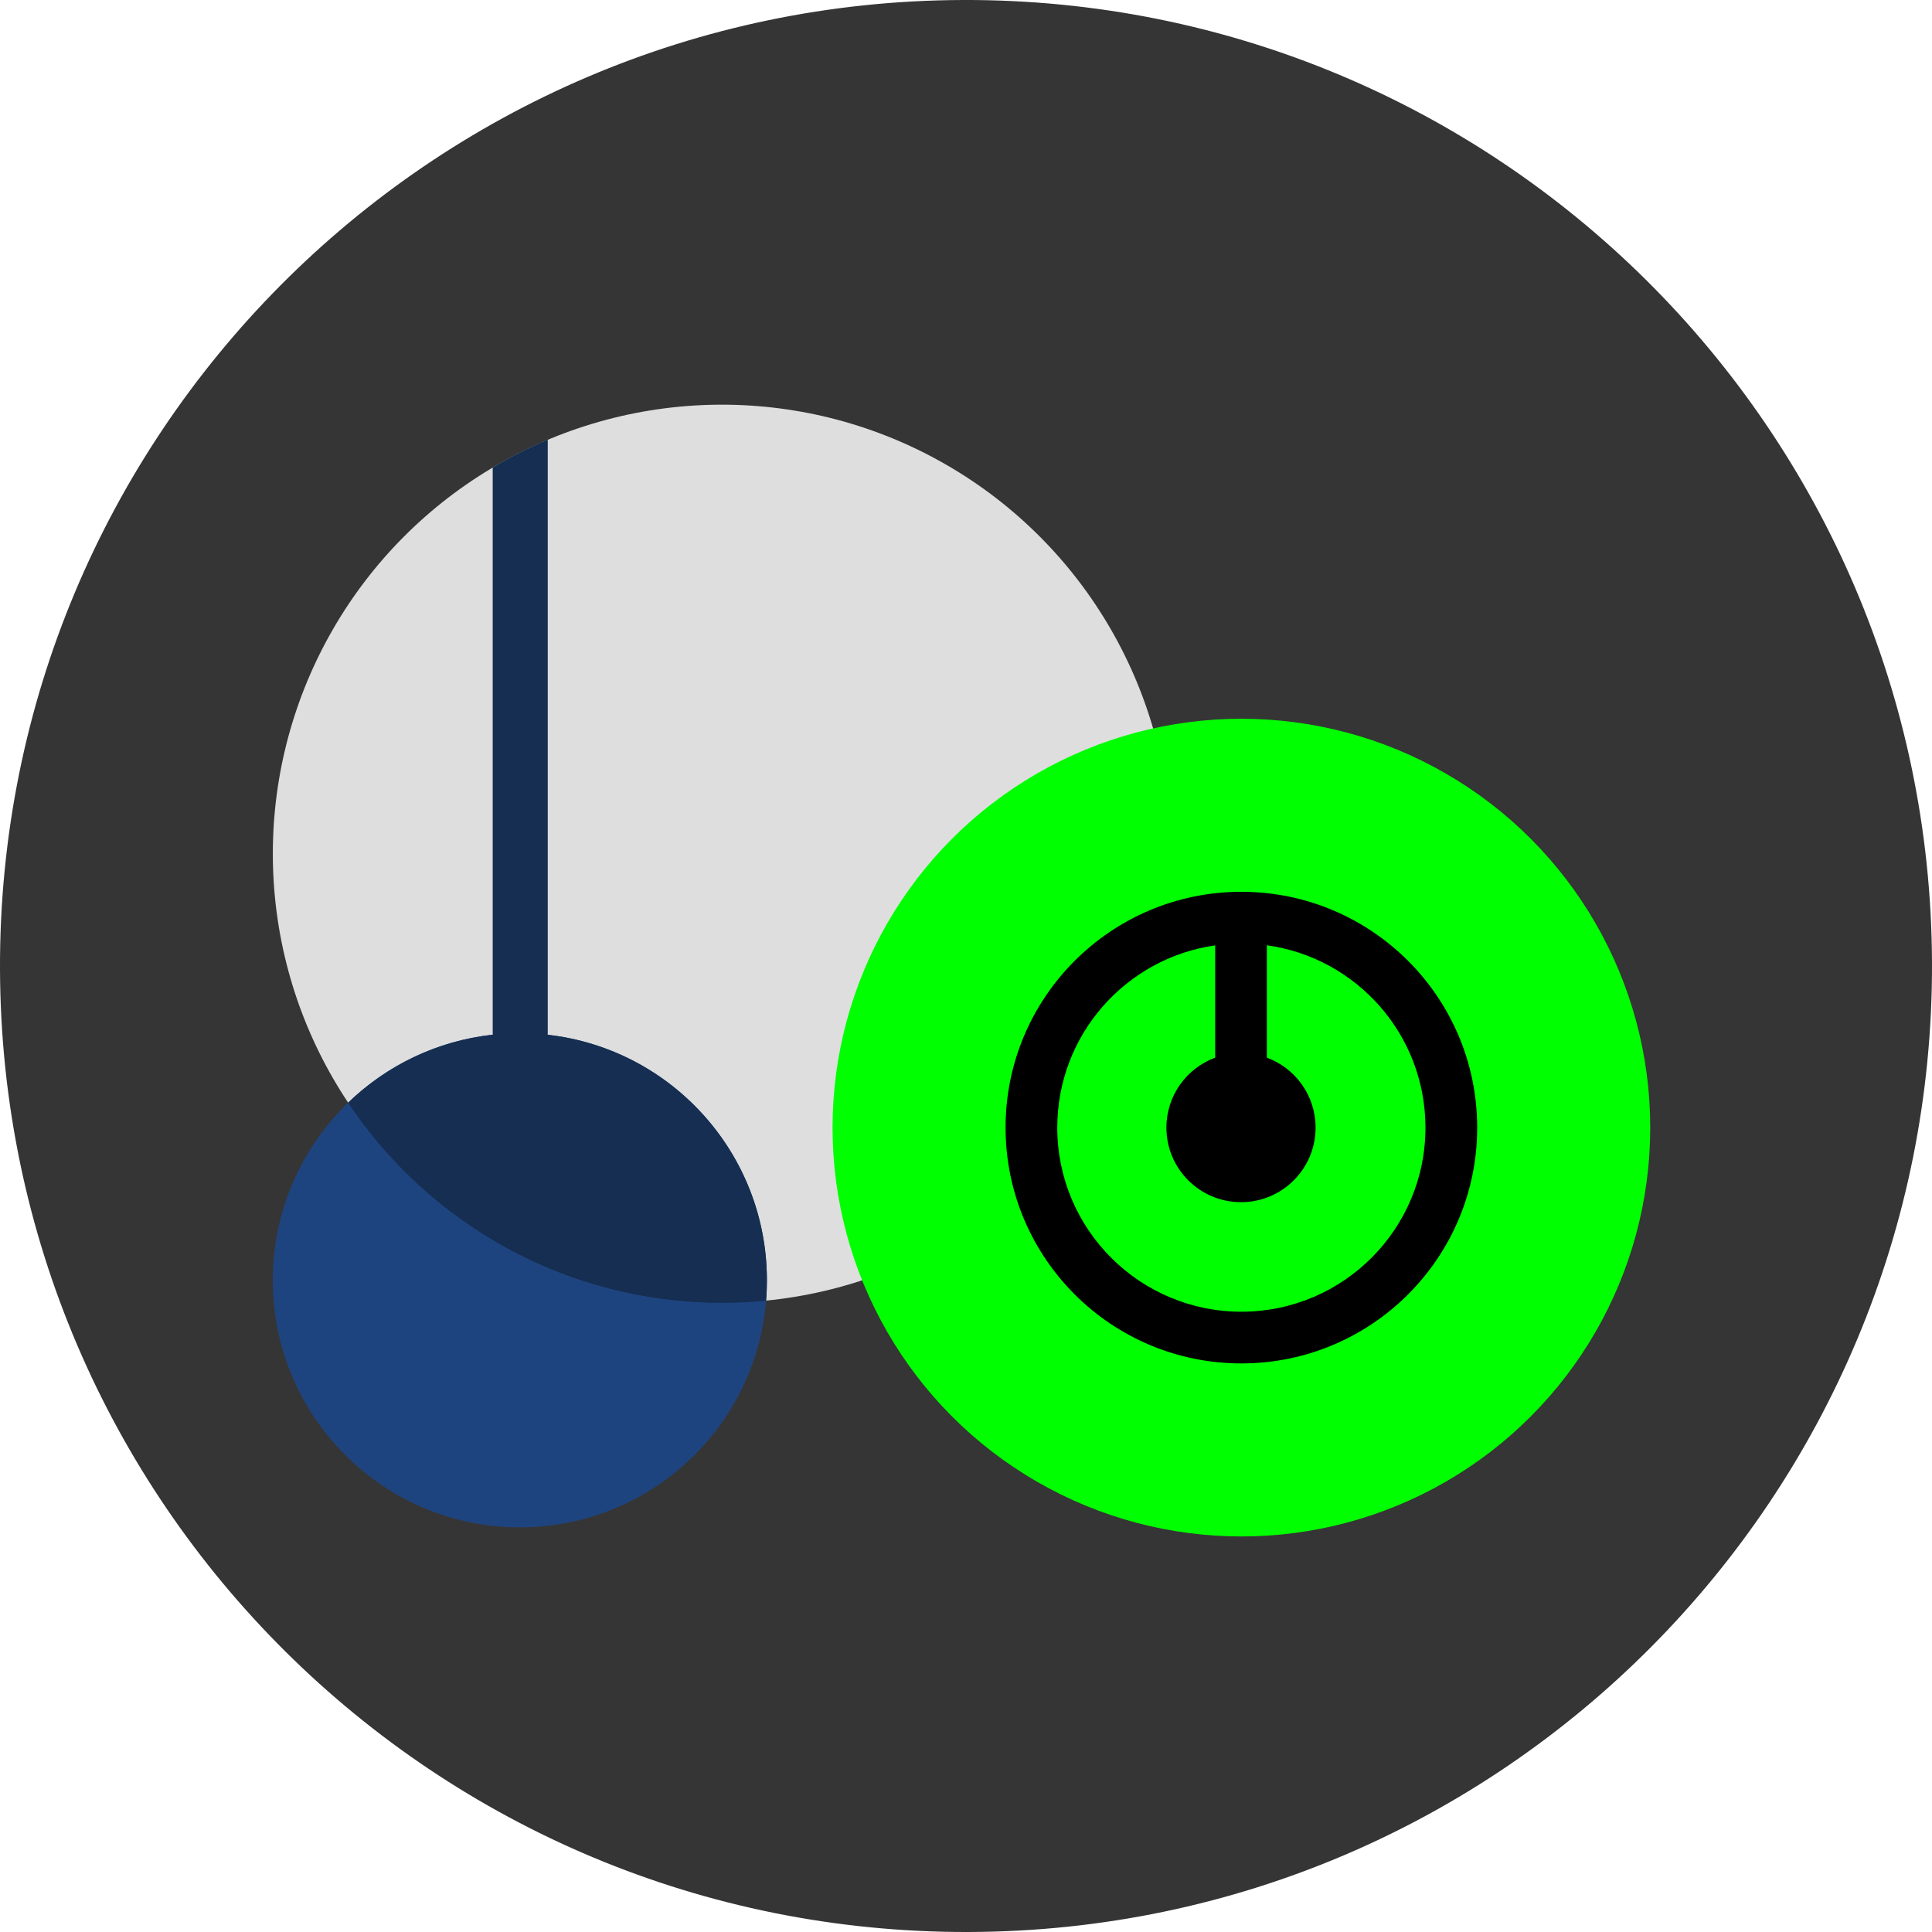
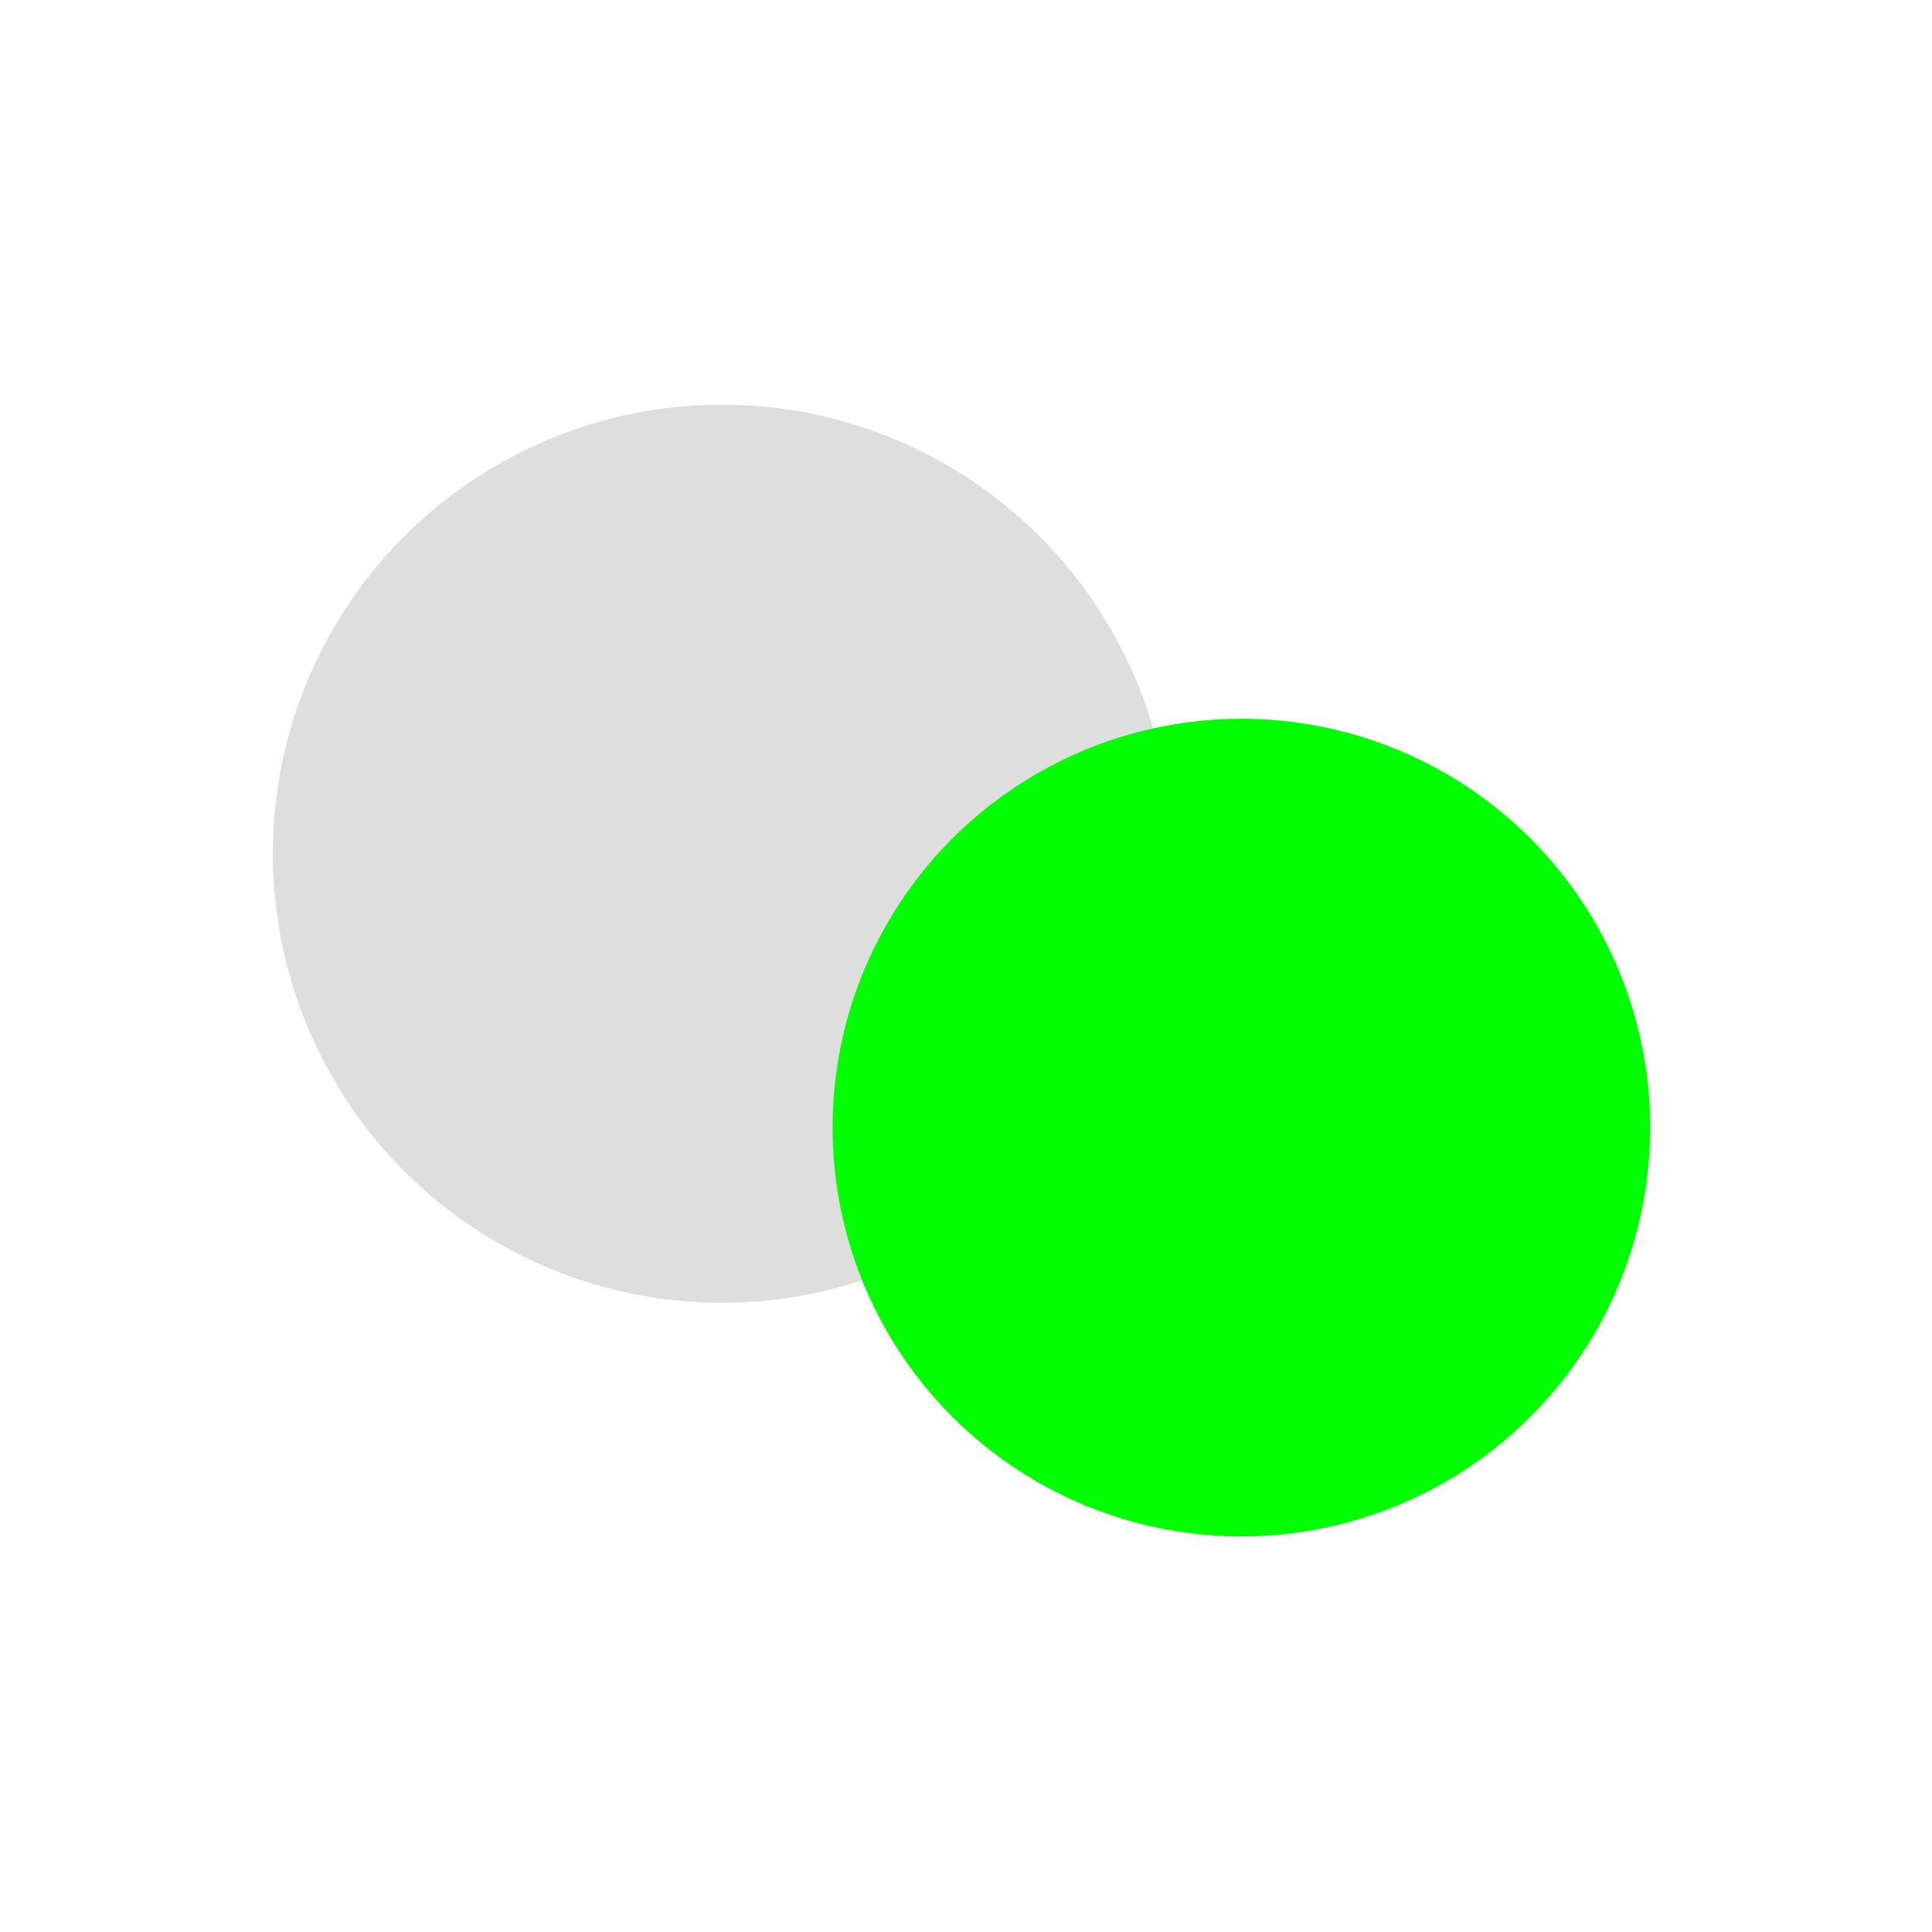
<svg xmlns="http://www.w3.org/2000/svg" width="37" height="37" viewBox="0 0 37 37" fill="none">
-   <path d="M18.562 37C28.779 36.966 37.034 28.655 37 18.438C36.966 8.221 28.655 -0.034 18.438 0C8.221 0.034 -0.034 8.345 0 18.562C0.034 28.779 8.345 37.034 18.562 37Z" fill="#353535" />
  <circle cx="13.825" cy="16.35" r="8.6" fill="#DEDEDE" />
-   <ellipse cx="9.956" cy="24.519" rx="4.731" ry="4.731" fill="#1E4480" />
-   <path fill-rule="evenodd" clip-rule="evenodd" d="M10.49 8.42L10.49 19.817C12.852 20.083 14.687 22.086 14.687 24.519C14.687 24.65 14.682 24.781 14.671 24.909C14.393 24.937 14.111 24.951 13.825 24.951C10.839 24.951 8.208 23.429 6.666 21.118C7.401 20.408 8.364 19.933 9.436 19.816V8.953C9.773 8.752 10.125 8.574 10.49 8.42Z" fill="#152E51" />
  <circle cx="23.774" cy="21.595" r="7.83" fill="#00FF00" />
-   <path fill-rule="evenodd" clip-rule="evenodd" d="M28.29 21.582C28.297 24.076 26.281 26.104 23.787 26.111C21.293 26.118 19.265 24.102 19.258 21.608C19.25 19.114 21.266 17.087 23.76 17.079C26.255 17.072 28.282 19.088 28.29 21.582ZM23.784 25.121C25.731 25.115 27.305 23.532 27.299 21.585C27.294 19.807 25.974 18.34 24.262 18.103V20.255C24.807 20.456 25.195 20.98 25.195 21.595C25.195 22.384 24.556 23.023 23.767 23.023C22.978 23.023 22.338 22.384 22.338 21.595C22.338 20.98 22.727 20.456 23.272 20.255V18.105C21.558 18.349 20.243 19.825 20.248 21.605C20.254 23.553 21.837 25.126 23.784 25.121Z" fill="black" />
</svg>